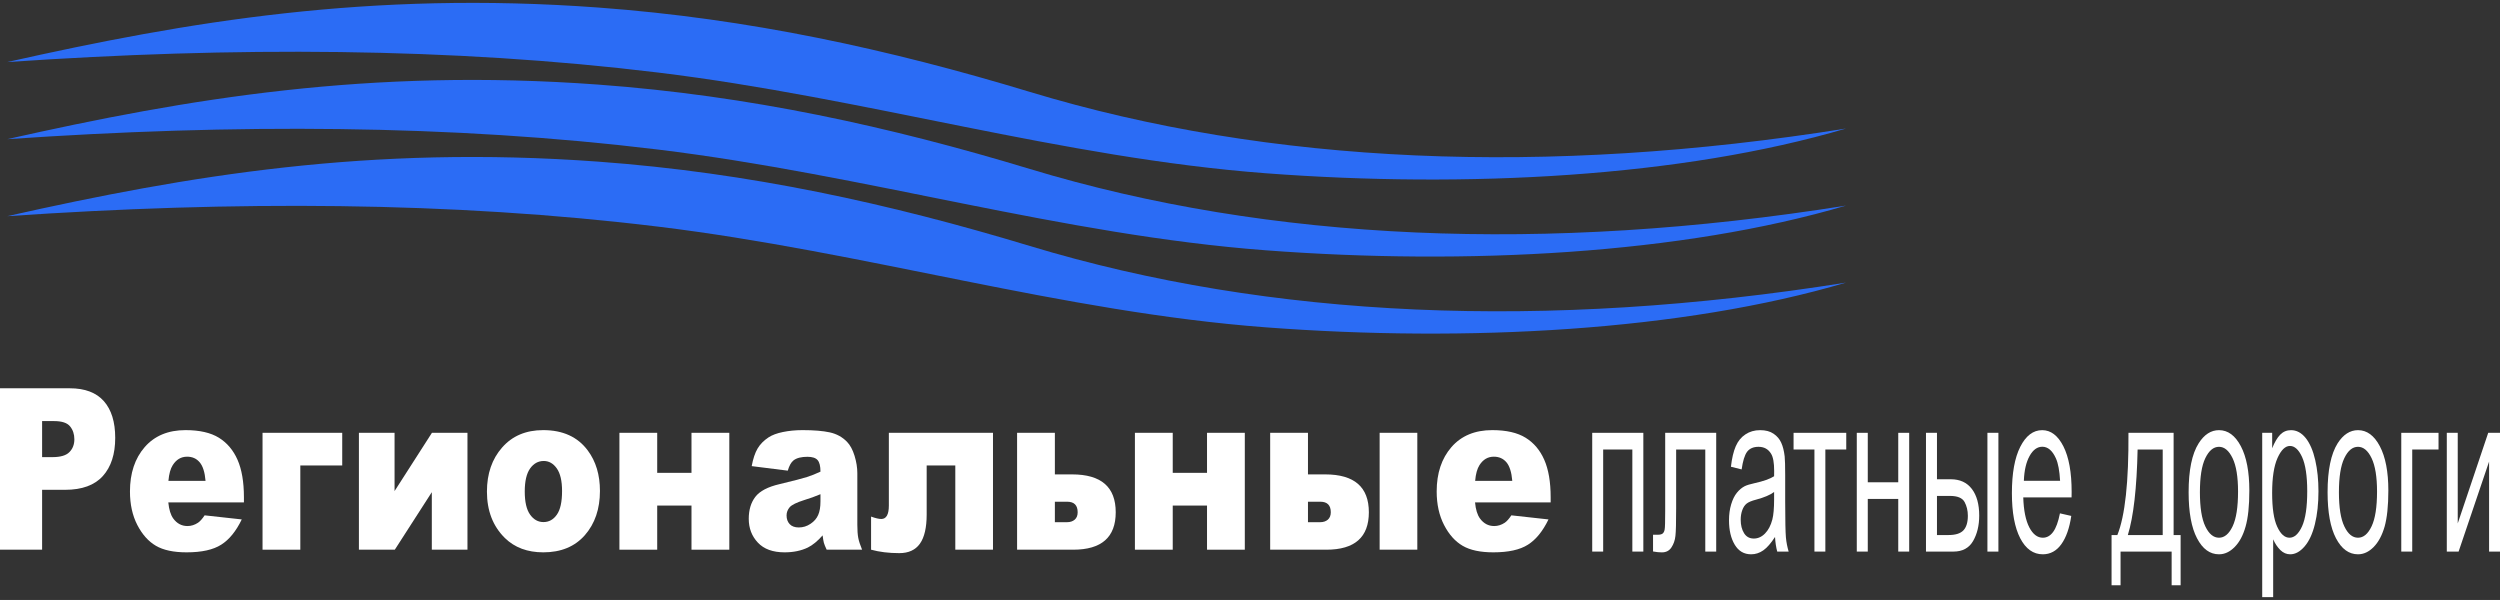
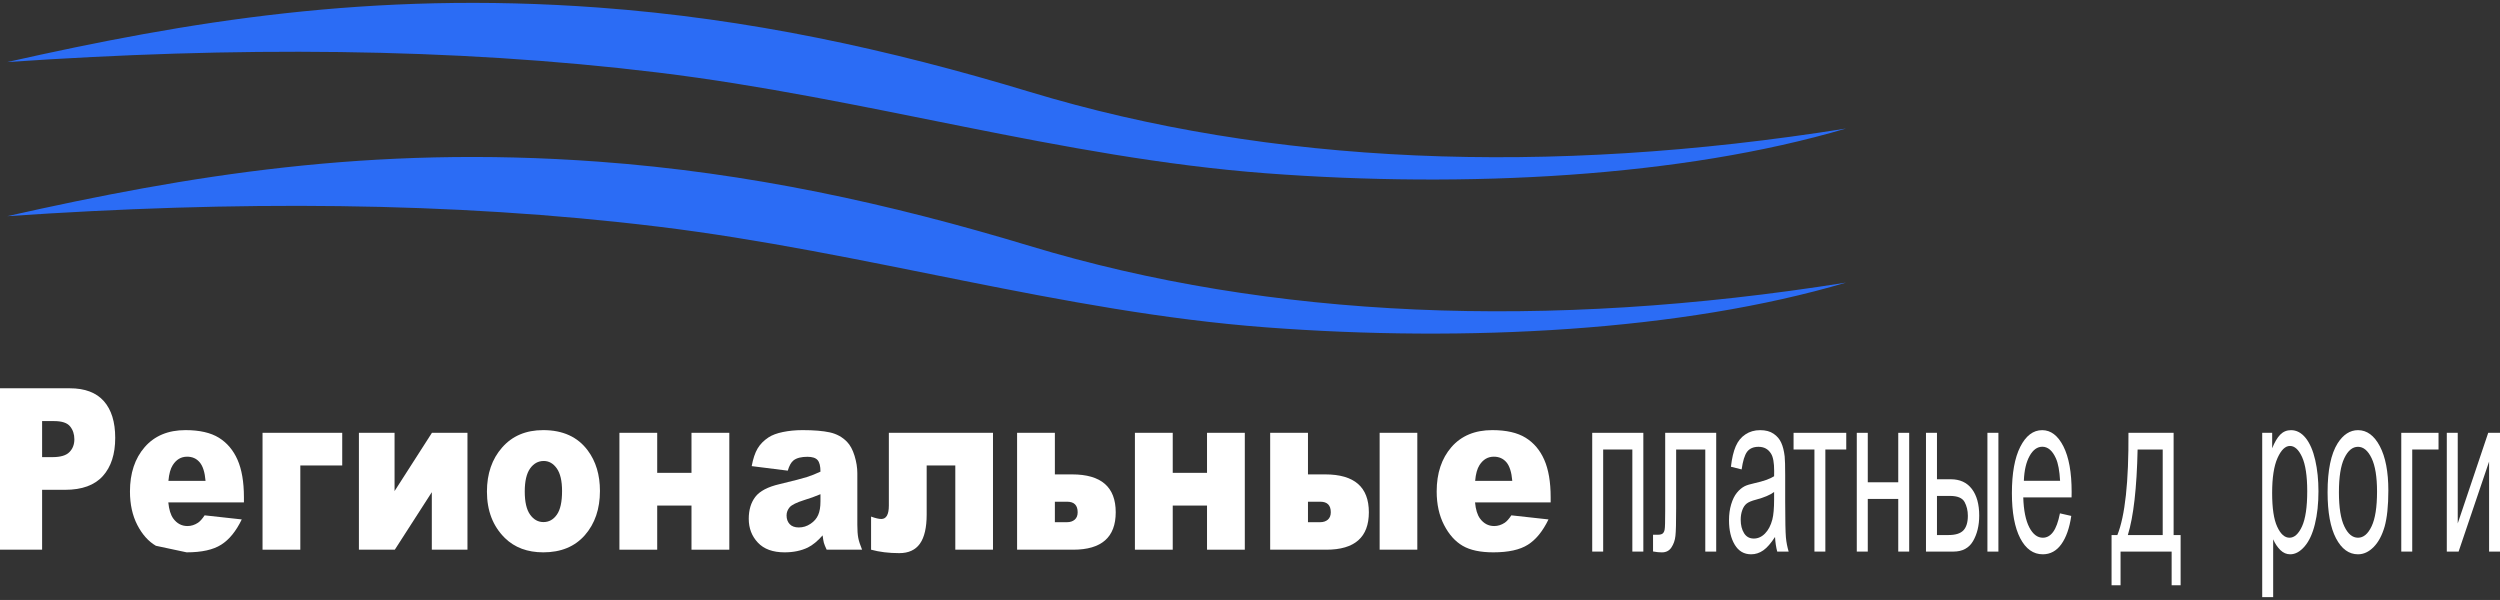
<svg xmlns="http://www.w3.org/2000/svg" stroke-width="0.501" stroke-linejoin="bevel" fill-rule="evenodd" version="1.1" overflow="visible" width="141.733pt" height="34.014pt" viewBox="0 0 141.733 34.014">
  <rect x="0" y="0" width="141.733" height="34.014" fill="#333333" stroke="none" />
  <defs>
    <marker id="DefaultArrow2" markerUnits="strokeWidth" viewBox="0 0 1 1" markerWidth="1" markerHeight="1" overflow="visible" orient="auto">
      <g transform="scale(0.009)">
        <path d="M -9 54 L -9 -54 L 117 0 z" />
      </g>
    </marker>
    <marker id="DefaultArrow3" markerUnits="strokeWidth" viewBox="0 0 1 1" markerWidth="1" markerHeight="1" overflow="visible" orient="auto">
      <g transform="scale(0.009)">
        <path d="M -27 54 L -9 0 L -27 -54 L 135 0 z" />
      </g>
    </marker>
    <marker id="DefaultArrow4" markerUnits="strokeWidth" viewBox="0 0 1 1" markerWidth="1" markerHeight="1" overflow="visible" orient="auto">
      <g transform="scale(0.009)">
        <path d="M -9,0 L -9,-45 C -9,-51.708 2.808,-56.580 9,-54 L 117,-9 C 120.916,-7.369 126.000,-4.242 126,0 C 126,4.242 120.916,7.369 117,9 L 9,54 C 2.808,56.580 -9,51.708 -9,45 z" />
      </g>
    </marker>
    <marker id="DefaultArrow5" markerUnits="strokeWidth" viewBox="0 0 1 1" markerWidth="1" markerHeight="1" overflow="visible" orient="auto">
      <g transform="scale(0.009)">
        <path d="M -54, 0 C -54,29.807 -29.807,54 0,54 C 29.807,54 54,29.807 54,0 C 54,-29.807 29.807,-54 0,-54 C -29.807,-54 -54,-29.807 -54,0 z" />
      </g>
    </marker>
    <marker id="DefaultArrow6" markerUnits="strokeWidth" viewBox="0 0 1 1" markerWidth="1" markerHeight="1" overflow="visible" orient="auto">
      <g transform="scale(0.009)">
        <path d="M -63,0 L 0,63 L 63,0 L 0,-63 z" />
      </g>
    </marker>
    <marker id="DefaultArrow7" markerUnits="strokeWidth" viewBox="0 0 1 1" markerWidth="1" markerHeight="1" overflow="visible" orient="auto">
      <g transform="scale(0.009)">
        <path d="M 18,-54 L 108,-54 L 63,0 L 108,54 L 18, 54 L -36,0 z" />
      </g>
    </marker>
    <marker id="DefaultArrow8" markerUnits="strokeWidth" viewBox="0 0 1 1" markerWidth="1" markerHeight="1" overflow="visible" orient="auto">
      <g transform="scale(0.009)">
        <path d="M -36,0 L 18,-54 L 54,-54 L 18,-18 L 27,-18 L 63,-54 L 99,-54 L 63,-18 L 72,-18 L 108,-54 L 144,-54 L 90,0 L 144,54 L 108,54 L 72,18 L 63,18 L 99,54 L 63,54 L 27,18 L 18,18 L 54,54 L 18,54 z" />
      </g>
    </marker>
    <marker id="DefaultArrow9" markerUnits="strokeWidth" viewBox="0 0 1 1" markerWidth="1" markerHeight="1" overflow="visible" orient="auto">
      <g transform="scale(0.009)">
        <path d="M 0,45 L -45,0 L 0, -45 L 45, 0 z M 0, 63 L-63, 0 L 0, -63 L 63, 0 z" />
      </g>
    </marker>
    <filter id="StainedFilter">
      <feBlend mode="multiply" in2="BackgroundImage" in="SourceGraphic" result="blend" />
      <feComposite in="blend" in2="SourceAlpha" operator="in" result="comp" />
    </filter>
    <filter id="BleachFilter">
      <feBlend mode="screen" in2="BackgroundImage" in="SourceGraphic" result="blend" />
      <feComposite in="blend" in2="SourceAlpha" operator="in" result="comp" />
    </filter>
    <filter id="InvertTransparencyBitmapFilter">
      <feComponentTransfer>
        <feFuncR type="gamma" offset="-0.055" />
        <feFuncG type="gamma" offset="-0.055" />
        <feFuncB type="gamma" offset="-0.055" />
      </feComponentTransfer>
      <feComponentTransfer>
        <feFuncR type="linear" slope="-1" />
        <feFuncG type="linear" slope="-1" />
        <feFuncB type="linear" slope="-1" />
        <feFuncA type="linear" slope="1" />
      </feComponentTransfer>
      <feComponentTransfer>
        <feFuncR type="gamma" offset="0" />
        <feFuncG type="gamma" offset="0" />
        <feFuncB type="gamma" offset="0" />
      </feComponentTransfer>
    </filter>
  </defs>
  <g id="Document" fill="none" stroke="black" font-family="Times New Roman" font-size="16" transform="scale(1 -1)">
    <g id="Spread" transform="translate(0 -34.014)">
      <g id="SVG Document">
        <path d="M 0,34.014 L 141.733,34.014 L 141.733,0 L 0,0 L 0,34.014" stroke="none" />
        <g id="Group" fill="#ffffff" stroke-linejoin="miter" stroke="none" stroke-width="0" stroke-miterlimit="79.84">
          <path d="M 0,2.85 L 0,12.001 L 3.954,12.001 C 4.816,12.001 5.46,11.756 5.89,11.27 C 6.318,10.783 6.532,10.09 6.532,9.191 C 6.532,8.267 6.298,7.545 5.831,7.026 C 5.362,6.506 4.65,6.245 3.691,6.245 L 2.387,6.245 L 2.387,2.85 L 0,2.85 Z M 3.936,8.384 C 4.123,8.573 4.216,8.814 4.216,9.11 C 4.216,9.398 4.135,9.641 3.973,9.841 C 3.813,10.04 3.51,10.141 3.066,10.141 L 2.387,10.141 L 2.387,8.098 L 2.971,8.098 C 3.43,8.098 3.753,8.193 3.936,8.384 Z" marker-start="none" marker-end="none" />
-           <path d="M 8.838,3.072 C 8.414,3.319 8.064,3.712 7.785,4.251 C 7.507,4.79 7.368,5.424 7.368,6.152 C 7.368,7.187 7.647,8.026 8.205,8.668 C 8.764,9.308 9.534,9.629 10.519,9.629 C 11.317,9.629 11.947,9.483 12.41,9.197 C 12.871,8.911 13.224,8.495 13.465,7.95 C 13.706,7.403 13.829,6.695 13.829,5.819 L 13.829,5.533 L 9.542,5.533 C 9.581,5.126 9.675,4.823 9.82,4.622 C 10.027,4.336 10.297,4.191 10.63,4.191 C 10.84,4.191 11.04,4.255 11.227,4.379 C 11.344,4.459 11.468,4.597 11.601,4.798 L 13.706,4.566 C 13.385,3.901 12.998,3.422 12.541,3.134 C 12.085,2.844 11.433,2.7 10.581,2.7 C 9.844,2.7 9.262,2.823 8.838,3.072 Z M 11.319,7.806 C 11.14,8.018 10.904,8.123 10.608,8.123 C 10.268,8.123 9.997,7.964 9.793,7.643 C 9.665,7.444 9.583,7.146 9.548,6.751 L 11.653,6.751 C 11.613,7.242 11.5,7.594 11.319,7.806 Z" marker-start="none" marker-end="none" />
+           <path d="M 8.838,3.072 C 8.414,3.319 8.064,3.712 7.785,4.251 C 7.507,4.79 7.368,5.424 7.368,6.152 C 7.368,7.187 7.647,8.026 8.205,8.668 C 8.764,9.308 9.534,9.629 10.519,9.629 C 11.317,9.629 11.947,9.483 12.41,9.197 C 12.871,8.911 13.224,8.495 13.465,7.95 C 13.706,7.403 13.829,6.695 13.829,5.819 L 13.829,5.533 L 9.542,5.533 C 9.581,5.126 9.675,4.823 9.82,4.622 C 10.027,4.336 10.297,4.191 10.63,4.191 C 10.84,4.191 11.04,4.255 11.227,4.379 C 11.344,4.459 11.468,4.597 11.601,4.798 L 13.706,4.566 C 13.385,3.901 12.998,3.422 12.541,3.134 C 12.085,2.844 11.433,2.7 10.581,2.7 Z M 11.319,7.806 C 11.14,8.018 10.904,8.123 10.608,8.123 C 10.268,8.123 9.997,7.964 9.793,7.643 C 9.665,7.444 9.583,7.146 9.548,6.751 L 11.653,6.751 C 11.613,7.242 11.5,7.594 11.319,7.806 Z" marker-start="none" marker-end="none" />
          <path d="M 14.884,2.85 L 14.884,9.477 L 19.402,9.477 L 19.402,7.625 L 17.026,7.625 L 17.026,2.85 L 14.884,2.85 Z" marker-start="none" marker-end="none" />
          <path d="M 20.348,2.85 L 20.348,9.477 L 22.369,9.477 L 22.369,6.173 L 24.488,9.477 L 26.502,9.477 L 26.502,2.85 L 24.481,2.85 L 24.481,6.111 L 22.383,2.85 L 20.348,2.85 Z" marker-start="none" marker-end="none" />
          <path d="M 28.625,3.511 C 27.944,4.181 27.606,5.06 27.606,6.144 C 27.606,7.156 27.892,7.991 28.468,8.645 C 29.042,9.3 29.818,9.629 30.795,9.629 C 31.91,9.629 32.754,9.244 33.324,8.473 C 33.784,7.855 34.013,7.09 34.013,6.183 C 34.013,5.163 33.729,4.327 33.161,3.677 C 32.591,3.025 31.803,2.7 30.801,2.7 C 29.904,2.7 29.178,2.97 28.625,3.511 Z M 31.569,4.835 C 31.768,5.115 31.865,5.562 31.865,6.177 C 31.865,6.751 31.766,7.177 31.565,7.46 C 31.367,7.74 31.12,7.88 30.826,7.88 C 30.515,7.88 30.256,7.738 30.053,7.454 C 29.851,7.168 29.75,6.736 29.75,6.152 C 29.75,5.562 29.849,5.123 30.052,4.84 C 30.252,4.558 30.505,4.416 30.81,4.416 C 31.118,4.416 31.373,4.554 31.569,4.835 Z" marker-start="none" marker-end="none" />
          <path d="M 35.117,2.85 L 35.117,9.477 L 37.259,9.477 L 37.259,7.207 L 39.203,7.207 L 39.203,9.477 L 41.347,9.477 L 41.347,2.85 L 39.203,2.85 L 39.203,5.352 L 37.259,5.352 L 37.259,2.85 L 35.117,2.85 Z" marker-start="none" marker-end="none" />
          <path d="M 42.966,3.251 C 42.622,3.617 42.449,4.066 42.449,4.603 C 42.449,5.107 42.573,5.521 42.822,5.846 C 43.071,6.172 43.53,6.413 44.2,6.568 C 45,6.761 45.521,6.895 45.758,6.973 C 45.996,7.049 46.249,7.15 46.515,7.275 C 46.515,7.588 46.461,7.806 46.352,7.93 C 46.243,8.055 46.052,8.117 45.778,8.117 C 45.43,8.117 45.167,8.051 44.992,7.917 C 44.856,7.814 44.747,7.619 44.661,7.331 L 42.616,7.588 C 42.694,8.01 42.807,8.345 42.951,8.588 C 43.097,8.833 43.305,9.044 43.579,9.223 C 43.776,9.351 44.044,9.452 44.387,9.522 C 44.729,9.592 45.103,9.629 45.502,9.629 C 46.142,9.629 46.658,9.585 47.045,9.501 C 47.434,9.415 47.757,9.236 48.018,8.968 C 48.201,8.779 48.343,8.514 48.448,8.172 C 48.553,7.827 48.605,7.5 48.605,7.187 L 48.605,4.261 C 48.605,3.947 48.623,3.704 48.656,3.527 C 48.689,3.35 48.761,3.124 48.874,2.85 L 46.866,2.85 C 46.786,3.021 46.733,3.15 46.708,3.241 C 46.685,3.33 46.66,3.469 46.636,3.661 C 46.354,3.34 46.078,3.112 45.801,2.974 C 45.424,2.792 44.982,2.7 44.482,2.7 C 43.817,2.7 43.311,2.883 42.966,3.251 Z M 45.951,4.317 C 46.156,4.453 46.3,4.621 46.385,4.819 C 46.473,5.016 46.515,5.274 46.515,5.589 L 46.515,5.996 C 46.22,5.87 45.914,5.761 45.595,5.664 C 45.161,5.527 44.887,5.391 44.77,5.259 C 44.653,5.121 44.593,4.965 44.593,4.792 C 44.593,4.591 44.651,4.428 44.768,4.301 C 44.885,4.175 45.058,4.111 45.286,4.111 C 45.525,4.111 45.747,4.179 45.951,4.317 Z" marker-start="none" marker-end="none" />
          <path d="M 49.384,2.85 L 49.384,4.727 C 49.635,4.636 49.827,4.591 49.962,4.591 C 50.248,4.591 50.392,4.844 50.392,5.354 L 50.392,9.477 L 56.296,9.477 L 56.296,2.85 L 54.159,2.85 L 54.159,7.625 L 52.536,7.625 L 52.536,4.842 C 52.536,4.103 52.408,3.552 52.155,3.194 C 51.9,2.834 51.511,2.655 50.985,2.655 C 50.39,2.655 49.857,2.721 49.384,2.85 Z" marker-start="none" marker-end="none" />
          <path d="M 57.662,2.85 L 57.662,9.477 L 59.804,9.477 L 59.804,7.119 L 60.781,7.119 C 62.431,7.119 63.254,6.403 63.254,4.971 C 63.254,3.556 62.45,2.85 60.845,2.85 L 57.662,2.85 Z M 60.93,4.554 C 61.042,4.65 61.096,4.79 61.096,4.971 C 61.096,5.37 60.897,5.57 60.502,5.57 L 59.804,5.57 L 59.804,4.41 L 60.502,4.41 C 60.677,4.41 60.82,4.459 60.93,4.554 Z" marker-start="none" marker-end="none" />
          <path d="M 64.342,2.85 L 64.342,9.477 L 66.486,9.477 L 66.486,7.207 L 68.43,7.207 L 68.43,9.477 L 70.572,9.477 L 70.572,2.85 L 68.43,2.85 L 68.43,5.352 L 66.486,5.352 L 66.486,2.85 L 64.342,2.85 Z" marker-start="none" marker-end="none" />
          <path d="M 72.01,2.85 L 72.01,9.477 L 74.153,9.477 L 74.153,7.119 L 75.131,7.119 C 76.782,7.119 77.605,6.403 77.605,4.971 C 77.605,3.556 76.801,2.85 75.196,2.85 L 72.01,2.85 Z M 78.216,2.85 L 78.216,9.477 L 80.352,9.477 L 80.352,2.85 L 78.216,2.85 Z M 75.281,4.554 C 75.39,4.65 75.447,4.79 75.447,4.971 C 75.447,5.37 75.248,5.57 74.853,5.57 L 74.153,5.57 L 74.153,4.41 L 74.853,4.41 C 75.028,4.41 75.17,4.459 75.281,4.554 Z" marker-start="none" marker-end="none" />
          <path d="M 82.921,3.072 C 82.497,3.319 82.146,3.712 81.868,4.251 C 81.59,4.79 81.45,5.424 81.45,6.152 C 81.45,7.187 81.73,8.026 82.288,8.668 C 82.847,9.308 83.617,9.629 84.602,9.629 C 85.4,9.629 86.03,9.483 86.492,9.197 C 86.955,8.911 87.307,8.495 87.548,7.95 C 87.789,7.403 87.912,6.695 87.912,5.819 L 87.912,5.533 L 83.625,5.533 C 83.662,5.126 83.756,4.823 83.903,4.622 C 84.11,4.336 84.38,4.191 84.711,4.191 C 84.923,4.191 85.122,4.255 85.31,4.379 C 85.427,4.459 85.55,4.597 85.684,4.798 L 87.789,4.566 C 87.468,3.901 87.079,3.422 86.624,3.134 C 86.168,2.844 85.515,2.7 84.664,2.7 C 83.925,2.7 83.345,2.823 82.921,3.072 Z M 85.404,7.806 C 85.223,8.018 84.985,8.123 84.69,8.123 C 84.351,8.123 84.08,7.964 83.876,7.643 C 83.748,7.444 83.664,7.146 83.631,6.751 L 85.736,6.751 C 85.696,7.242 85.583,7.594 85.404,7.806 Z" marker-start="none" marker-end="none" />
          <path d="M 90.268,2.743 L 90.268,9.476 L 93.166,9.476 L 93.166,2.743 L 92.543,2.743 L 92.543,8.53 L 90.889,8.53 L 90.889,2.743 L 90.268,2.743 Z" marker-start="none" marker-end="none" />
          <path d="M 93.716,2.749 L 93.716,3.698 L 93.989,3.698 C 94.119,3.698 94.213,3.723 94.267,3.772 C 94.322,3.821 94.359,3.897 94.376,4.004 C 94.396,4.109 94.405,4.453 94.405,5.037 L 94.405,9.476 L 97.297,9.476 L 97.297,2.743 L 96.678,2.743 L 96.678,8.53 L 95.026,8.53 L 95.026,5.177 C 95.026,4.393 95.014,3.879 94.985,3.628 C 94.958,3.379 94.882,3.163 94.757,2.976 C 94.633,2.789 94.454,2.698 94.216,2.698 C 94.072,2.698 93.905,2.714 93.716,2.749 Z" marker-start="none" marker-end="none" />
          <path d="M 98.348,3.132 C 98.132,3.492 98.023,3.953 98.023,4.516 C 98.023,4.846 98.063,5.148 98.145,5.42 C 98.227,5.693 98.334,5.911 98.468,6.076 C 98.6,6.241 98.75,6.366 98.916,6.452 C 99.036,6.51 99.223,6.567 99.468,6.621 C 99.972,6.732 100.342,6.862 100.58,7.014 C 100.581,7.172 100.583,7.271 100.583,7.312 C 100.583,7.779 100.525,8.106 100.406,8.294 C 100.249,8.553 100.009,8.683 99.696,8.683 C 99.404,8.683 99.188,8.586 99.048,8.401 C 98.908,8.211 98.807,7.878 98.739,7.401 L 98.132,7.553 C 98.186,8.032 98.277,8.417 98.404,8.711 C 98.531,9.005 98.713,9.23 98.955,9.388 C 99.194,9.548 99.472,9.627 99.788,9.627 C 100.101,9.627 100.356,9.559 100.552,9.423 C 100.749,9.289 100.893,9.119 100.984,8.913 C 101.078,8.709 101.142,8.45 101.179,8.137 C 101.198,7.942 101.208,7.592 101.208,7.084 L 101.208,5.562 C 101.208,4.502 101.224,3.831 101.249,3.548 C 101.274,3.268 101.329,3 101.404,2.743 L 100.757,2.743 C 100.692,2.978 100.651,3.255 100.632,3.572 C 100.4,3.214 100.179,2.961 99.965,2.811 C 99.752,2.663 99.523,2.589 99.28,2.589 C 98.875,2.589 98.566,2.768 98.348,3.132 Z M 100.068,3.772 C 100.255,3.965 100.393,4.227 100.48,4.562 C 100.546,4.819 100.58,5.201 100.58,5.702 L 100.58,6.121 C 100.354,5.951 100.013,5.81 99.564,5.689 C 99.307,5.623 99.126,5.547 99.019,5.461 C 98.914,5.375 98.832,5.253 98.774,5.089 C 98.715,4.928 98.686,4.747 98.686,4.549 C 98.686,4.245 98.75,3.99 98.875,3.788 C 99.001,3.585 99.184,3.482 99.428,3.482 C 99.667,3.482 99.881,3.579 100.068,3.772 Z" marker-start="none" marker-end="none" />
          <path d="M 102.866,2.743 L 102.866,8.53 L 101.683,8.53 L 101.683,9.476 L 104.67,9.476 L 104.67,8.53 L 103.485,8.53 L 103.485,2.743 L 102.866,2.743 Z" marker-start="none" marker-end="none" />
          <path d="M 105.267,2.743 L 105.267,9.476 L 105.89,9.476 L 105.89,6.672 L 107.618,6.672 L 107.618,9.476 L 108.238,9.476 L 108.238,2.743 L 107.618,2.743 L 107.618,5.728 L 105.89,5.728 L 105.89,2.743 L 105.267,2.743 Z" marker-start="none" marker-end="none" />
          <path d="M 109.19,2.743 L 109.19,9.476 L 109.813,9.476 L 109.813,6.843 L 110.601,6.843 C 111.114,6.843 111.511,6.66 111.79,6.296 C 112.068,5.93 112.208,5.426 112.208,4.784 C 112.208,4.222 112.091,3.741 111.86,3.34 C 111.628,2.941 111.257,2.743 110.747,2.743 L 109.19,2.743 Z M 112.673,2.743 L 112.673,9.476 L 113.296,9.476 L 113.296,2.743 L 112.673,2.743 Z M 111.311,3.945 C 111.48,4.124 111.564,4.401 111.564,4.776 C 111.564,5.068 111.5,5.329 111.377,5.556 C 111.251,5.784 110.976,5.899 110.55,5.899 L 109.813,5.899 L 109.813,3.681 L 110.467,3.681 C 110.862,3.681 111.142,3.768 111.311,3.945 Z" marker-start="none" marker-end="none" />
          <path d="M 114.533,3.498 C 114.218,4.107 114.061,4.957 114.061,6.053 C 114.061,7.185 114.22,8.063 114.537,8.687 C 114.856,9.314 115.269,9.627 115.779,9.627 C 116.267,9.627 116.67,9.322 116.981,8.709 C 117.293,8.094 117.448,7.232 117.448,6.121 C 117.448,6.053 117.446,5.951 117.444,5.815 L 114.705,5.815 C 114.728,5.078 114.843,4.512 115.047,4.117 C 115.253,3.723 115.508,3.529 115.816,3.529 C 116.043,3.529 116.238,3.638 116.399,3.858 C 116.561,4.078 116.689,4.428 116.785,4.911 L 117.427,4.765 C 117.326,4.074 117.137,3.541 116.862,3.159 C 116.59,2.78 116.238,2.589 115.812,2.589 C 115.275,2.589 114.848,2.893 114.533,3.498 Z M 116.555,8.03 C 116.357,8.469 116.1,8.687 115.785,8.687 C 115.499,8.687 115.257,8.512 115.063,8.162 C 114.868,7.81 114.761,7.343 114.739,6.755 L 116.793,6.755 C 116.761,7.321 116.685,7.746 116.555,8.03 Z" marker-start="none" marker-end="none" />
          <path d="M 119.711,0.834 L 119.711,3.681 L 120.04,3.681 C 120.478,4.77 120.686,6.701 120.669,9.476 L 123.229,9.476 L 123.229,3.681 L 123.626,3.681 L 123.626,0.834 L 123.117,0.834 L 123.117,2.743 L 120.221,2.743 L 120.221,0.834 L 119.711,0.834 Z M 122.611,3.681 L 122.611,8.53 L 121.188,8.53 C 121.141,6.345 120.957,4.727 120.634,3.681 L 122.611,3.681 Z" marker-start="none" marker-end="none" />
-           <path d="M 124.557,3.496 C 124.239,4.101 124.08,4.971 124.08,6.109 C 124.08,7.354 124.268,8.279 124.648,8.88 C 124.961,9.376 125.346,9.627 125.802,9.627 C 126.308,9.627 126.72,9.324 127.041,8.717 C 127.361,8.11 127.522,7.271 127.522,6.203 C 127.522,5.337 127.452,4.656 127.308,4.157 C 127.168,3.661 126.962,3.276 126.689,3.002 C 126.419,2.727 126.123,2.589 125.802,2.589 C 125.288,2.589 124.872,2.891 124.557,3.496 Z M 126.574,4.175 C 126.779,4.605 126.882,5.265 126.882,6.146 C 126.882,6.979 126.779,7.609 126.572,8.039 C 126.364,8.468 126.109,8.683 125.802,8.683 C 125.491,8.683 125.234,8.469 125.027,8.041 C 124.821,7.615 124.72,6.971 124.72,6.109 C 124.72,5.245 124.821,4.599 125.027,4.171 C 125.234,3.741 125.491,3.529 125.802,3.529 C 126.111,3.529 126.368,3.743 126.574,4.175 Z" marker-start="none" marker-end="none" />
          <path d="M 128.252,0.161 L 128.252,9.476 L 128.817,9.476 L 128.817,8.6 C 128.953,8.94 129.104,9.199 129.272,9.371 C 129.44,9.542 129.645,9.627 129.884,9.627 C 130.198,9.627 130.476,9.479 130.715,9.184 C 130.953,8.886 131.135,8.469 131.258,7.93 C 131.381,7.391 131.441,6.802 131.441,6.16 C 131.441,5.469 131.375,4.848 131.239,4.298 C 131.104,3.745 130.906,3.325 130.651,3.031 C 130.394,2.735 130.123,2.589 129.839,2.589 C 129.631,2.589 129.444,2.669 129.279,2.83 C 129.118,2.992 128.979,3.194 128.873,3.439 L 128.873,0.161 L 128.252,0.161 Z M 130.509,4.171 C 130.705,4.599 130.804,5.265 130.804,6.164 C 130.804,7.024 130.707,7.666 130.517,8.092 C 130.324,8.52 130.091,8.732 129.826,8.732 C 129.561,8.732 129.326,8.506 129.121,8.051 C 128.917,7.596 128.815,6.936 128.815,6.07 C 128.815,5.202 128.91,4.564 129.104,4.15 C 129.295,3.735 129.526,3.529 129.798,3.529 C 130.075,3.529 130.31,3.741 130.509,4.171 Z" marker-start="none" marker-end="none" />
          <path d="M 132.435,3.496 C 132.118,4.101 131.958,4.971 131.958,6.109 C 131.958,7.354 132.149,8.279 132.527,8.88 C 132.844,9.376 133.229,9.627 133.683,9.627 C 134.186,9.627 134.601,9.324 134.92,8.717 C 135.241,8.11 135.403,7.271 135.403,6.203 C 135.403,5.337 135.331,4.656 135.191,4.157 C 135.047,3.661 134.84,3.276 134.57,3.002 C 134.299,2.727 134.004,2.589 133.683,2.589 C 133.169,2.589 132.752,2.891 132.435,3.496 Z M 134.453,4.175 C 134.659,4.605 134.762,5.265 134.762,6.146 C 134.762,6.979 134.659,7.609 134.453,8.039 C 134.247,8.468 133.99,8.683 133.683,8.683 C 133.371,8.683 133.113,8.469 132.908,8.041 C 132.702,7.615 132.601,6.971 132.601,6.109 C 132.601,5.245 132.702,4.599 132.908,4.171 C 133.113,3.741 133.371,3.529 133.683,3.529 C 133.992,3.529 134.249,3.743 134.453,4.175 Z" marker-start="none" marker-end="none" />
          <path d="M 136.136,2.743 L 136.136,9.476 L 138.248,9.476 L 138.248,8.53 L 136.757,8.53 L 136.757,2.743 L 136.136,2.743 Z" marker-start="none" marker-end="none" />
          <path d="M 138.717,2.743 L 138.717,9.476 L 139.337,9.476 L 139.337,4.34 L 141.065,9.476 L 141.733,9.476 L 141.733,2.743 L 141.114,2.743 L 141.114,7.845 L 139.386,2.743 L 138.717,2.743 Z" marker-start="none" marker-end="none" />
        </g>
        <path d="M 71.755,24.192 C 60.236,25.064 49.047,28.473 37.308,29.901 C 25.58,31.329 13.224,31.374 0.406,30.495 C 10.661,32.797 20.953,34.536 33.918,33.587 C 42.46,32.958 50.421,31.217 58.391,28.802 C 72.01,24.679 87.651,24.019 104.66,26.728 C 95.335,23.972 83.139,23.332 71.755,24.192 Z" stroke="none" stroke-linejoin="miter" stroke-width="0" fill="#2b6cf5" marker-start="none" marker-end="none" stroke-miterlimit="79.84" />
        <g id="Group_1" stroke="none" stroke-linejoin="miter" stroke-width="0" fill="#2b6cf5" stroke-miterlimit="79.84">
-           <path d="M 71.755,19.824 C 60.236,20.695 49.047,24.105 37.308,25.535 C 25.58,26.963 13.224,27.006 0.406,26.124 C 10.661,28.43 20.953,30.168 33.918,29.218 C 42.46,28.592 50.421,26.848 58.391,24.433 C 72.01,20.31 87.651,19.652 104.66,22.359 C 95.335,19.604 83.139,18.965 71.755,19.824 Z" marker-start="none" marker-end="none" />
-         </g>
+           </g>
        <g id="Group_2" stroke="none" stroke-linejoin="miter" stroke-width="0" fill="#2b6cf5" stroke-miterlimit="79.84">
          <path d="M 71.755,15.457 C 60.236,16.327 49.047,19.738 37.308,21.166 C 25.58,22.594 13.224,22.637 0.406,21.758 C 10.661,24.06 20.953,25.799 33.918,24.85 C 42.46,24.225 50.421,22.48 58.391,20.067 C 72.01,15.943 87.651,15.284 104.66,17.993 C 95.335,15.237 83.139,14.597 71.755,15.457 Z" marker-start="none" marker-end="none" />
        </g>
      </g>
    </g>
  </g>
</svg>